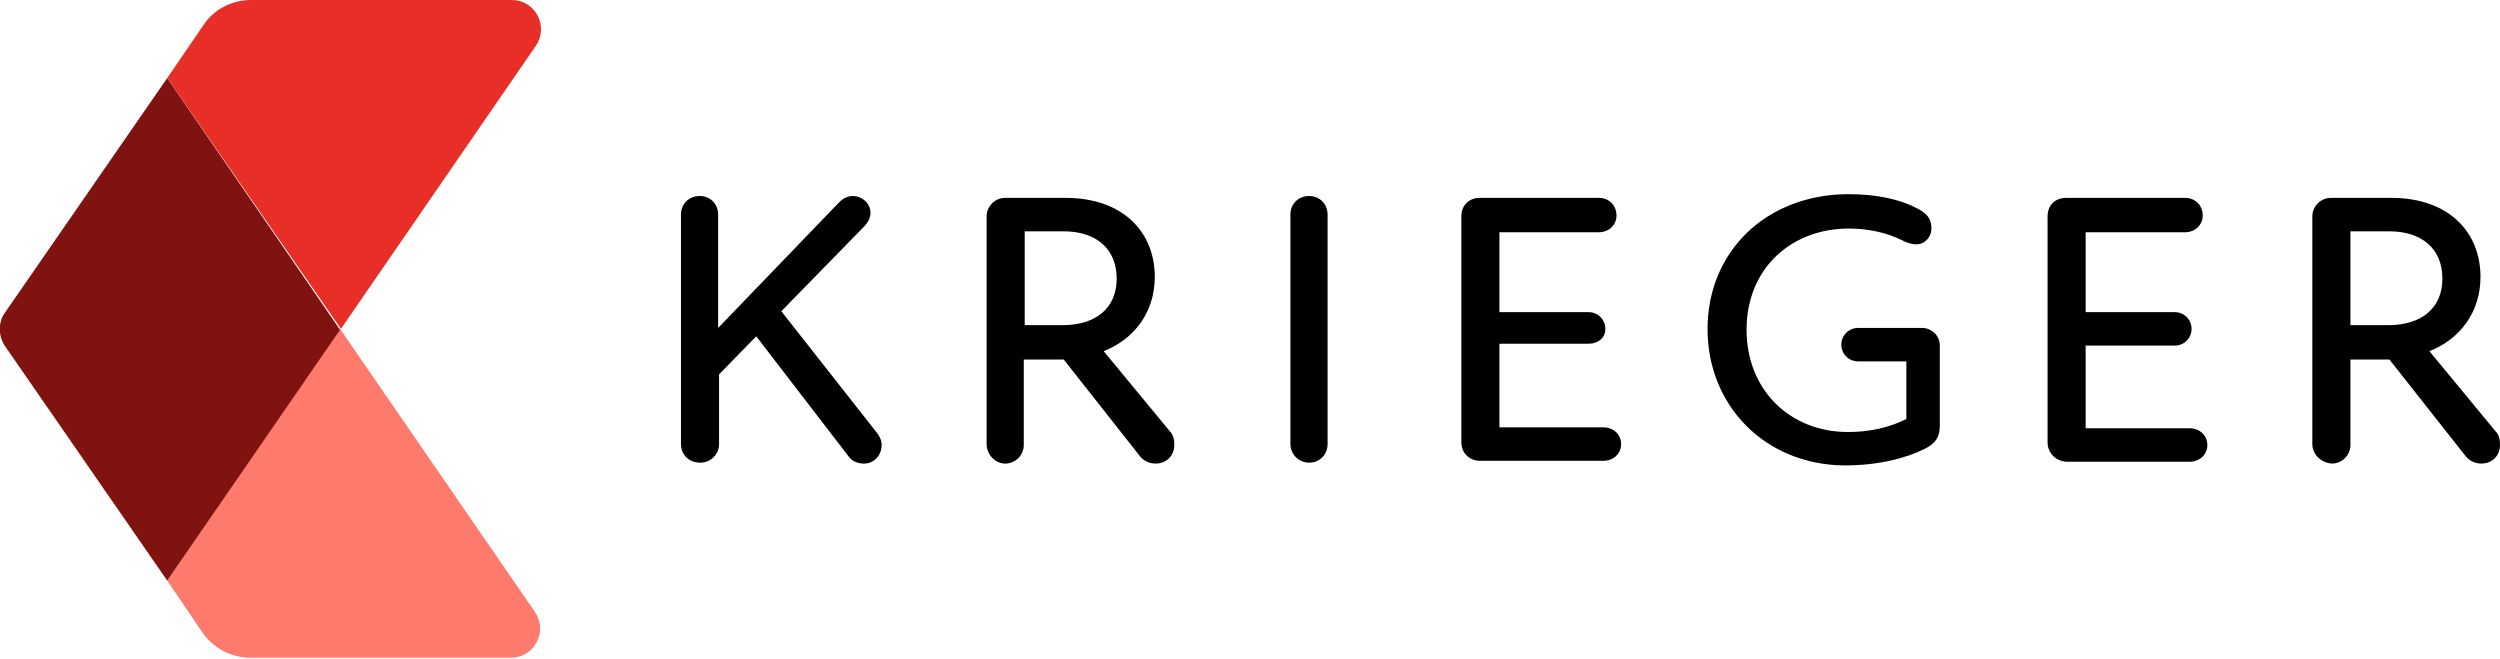
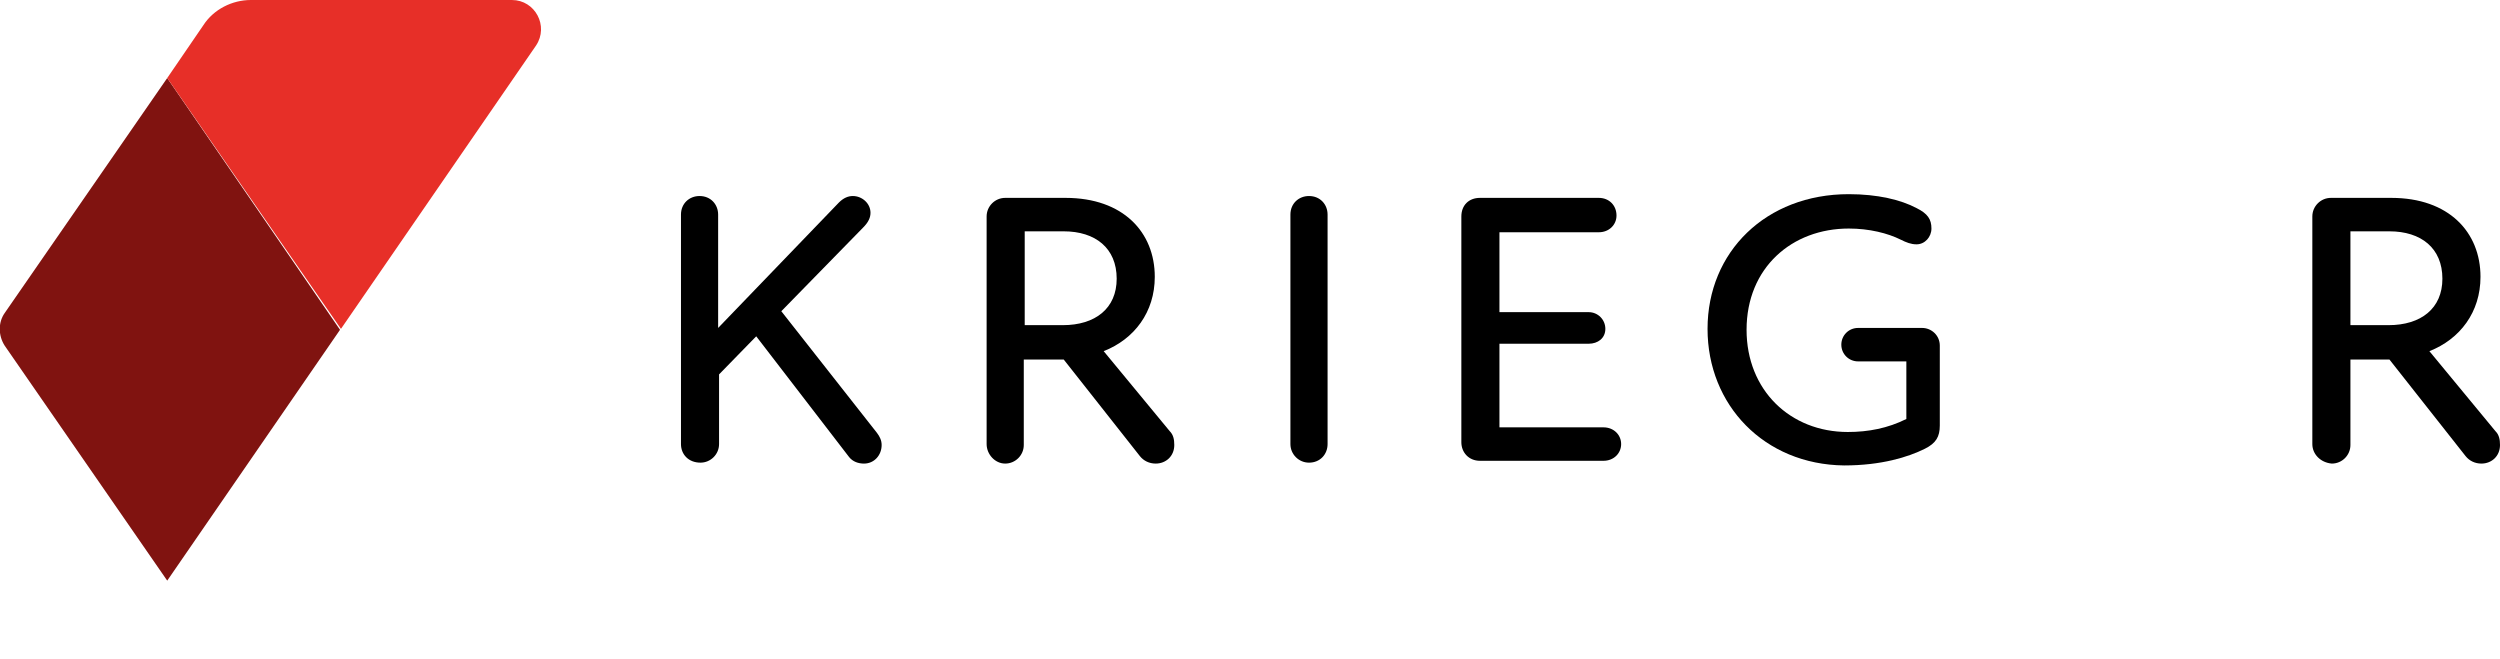
<svg xmlns="http://www.w3.org/2000/svg" version="1.1" id="Ebene_3" x="0px" y="0px" viewBox="0 0 269.1 70.9" style="enable-background:new 0 0 269.1 70.9;" xml:space="preserve">
  <style type="text/css">
	.st0{fill:#FD7A6D;}
	.st1{fill:#801310;}
	.st2{fill:#E72F28;}
</style>
-   <path class="st0" d="M18,62.5l18.6-27.1l21,30.5c1.4,2.1-0.1,4.9-2.6,4.9H27c-2.1,0-4-1-5.2-2.7L18,62.5z" />
  <path class="st1" d="M0.5,33.7L18,8.4l18.6,27.1L18,62.5L0.5,37.2C-0.2,36.1-0.2,34.7,0.5,33.7z" />
  <path class="st2" d="M18,8.4l3.9-5.7C23,1,25,0,27,0h28.1c2.5,0,4,2.8,2.6,4.9l-21,30.5L18,8.4z" />
  <g>
    <path d="M73.3,47.8V23.1c0-1.2,0.9-2,2-2c1.2,0,2,0.9,2,2v12.2l13-13.5c0.5-0.5,1-0.7,1.5-0.7c1,0,1.9,0.8,1.9,1.8   c0,0.5-0.2,1-0.8,1.6l-8.8,9l10.3,13.1c0.3,0.4,0.5,0.8,0.5,1.3c0,1.1-0.8,2-1.9,2c-0.6,0-1.2-0.2-1.6-0.7L81.4,36.2l-4,4.1v7.5   c0,1.1-0.9,2-2,2C74.1,49.8,73.3,48.9,73.3,47.8z" />
    <path d="M106.2,47.8V23.3c0-1.1,0.9-2,2-2h6.5c6.2,0,9.6,3.7,9.6,8.5c0,3.8-2.2,6.7-5.5,8l7.1,8.6c0.4,0.4,0.5,0.9,0.5,1.5   c0,1.2-0.9,2-2,2c-0.7,0-1.3-0.3-1.7-0.8l-8.2-10.4h-0.1h-4.2v9.2c0,1.1-0.9,2-2,2S106.2,48.9,106.2,47.8z M114.4,35   c3.5,0,5.8-1.8,5.8-5c0-3.3-2.3-5.1-5.7-5.1h-4.2V35L114.4,35L114.4,35z" />
    <path d="M138.9,47.8V23.1c0-1.2,0.9-2,2-2c1.2,0,2,0.9,2,2v24.7c0,1.1-0.8,2-2,2C139.8,49.8,138.9,48.9,138.9,47.8z" />
    <path d="M157.3,47.6V23.3c0-1.2,0.8-2,2-2h12.8c1.1,0,1.9,0.8,1.9,1.9c0,1-0.8,1.8-1.9,1.8h-10.7v8.6h9.6c1,0,1.8,0.8,1.8,1.8   S172,37,171,37h-9.6V46h11.2c1.1,0,1.9,0.8,1.9,1.8c0,1-0.8,1.8-1.9,1.8h-13.3C158.1,49.6,157.3,48.7,157.3,47.6z" />
    <path d="M183.8,35.4c0-8.3,6.3-14.5,15.2-14.5c3.1,0,5.6,0.6,7.3,1.5c1.2,0.6,1.6,1.2,1.6,2.2c0,0.9-0.7,1.7-1.6,1.7   c-0.6,0-1.1-0.2-1.7-0.5c-1.4-0.7-3.4-1.2-5.6-1.2c-6.1,0-11,4.2-11,10.9c0,6.5,4.7,11,10.9,11c2.2,0,4.3-0.4,6.3-1.4v-6.2H200   c-1,0-1.8-0.8-1.8-1.8c0-1,0.8-1.8,1.8-1.8h6.9c1,0,1.9,0.8,1.9,1.9v8.6c0,1.2-0.4,1.9-1.6,2.5c-1.8,0.9-4.7,1.8-8.7,1.8   C189.9,50,183.8,43.6,183.8,35.4z" />
-     <path d="M220.4,47.6V23.3c0-1.2,0.8-2,2-2h12.8c1.1,0,1.9,0.8,1.9,1.9c0,1-0.8,1.8-1.9,1.8h-10.7v8.6h9.6c1,0,1.8,0.8,1.8,1.8   s-0.8,1.8-1.8,1.8h-9.6v8.9h11.2c1.1,0,1.9,0.8,1.9,1.8c0,1-0.8,1.8-1.9,1.8h-13.3C221.2,49.6,220.4,48.7,220.4,47.6z" />
    <path d="M248.9,47.8V23.3c0-1.1,0.9-2,2-2h6.5c6.2,0,9.6,3.7,9.6,8.5c0,3.8-2.2,6.7-5.5,8l7.1,8.6c0.4,0.4,0.5,0.9,0.5,1.5   c0,1.2-0.9,2-2,2c-0.7,0-1.3-0.3-1.7-0.8l-8.2-10.4h-0.1H253v9.2c0,1.1-0.9,2-2,2C249.8,49.8,248.9,48.9,248.9,47.8z M257.1,35   c3.5,0,5.8-1.8,5.8-5c0-3.3-2.3-5.1-5.7-5.1H253V35L257.1,35L257.1,35z" />
  </g>
</svg>